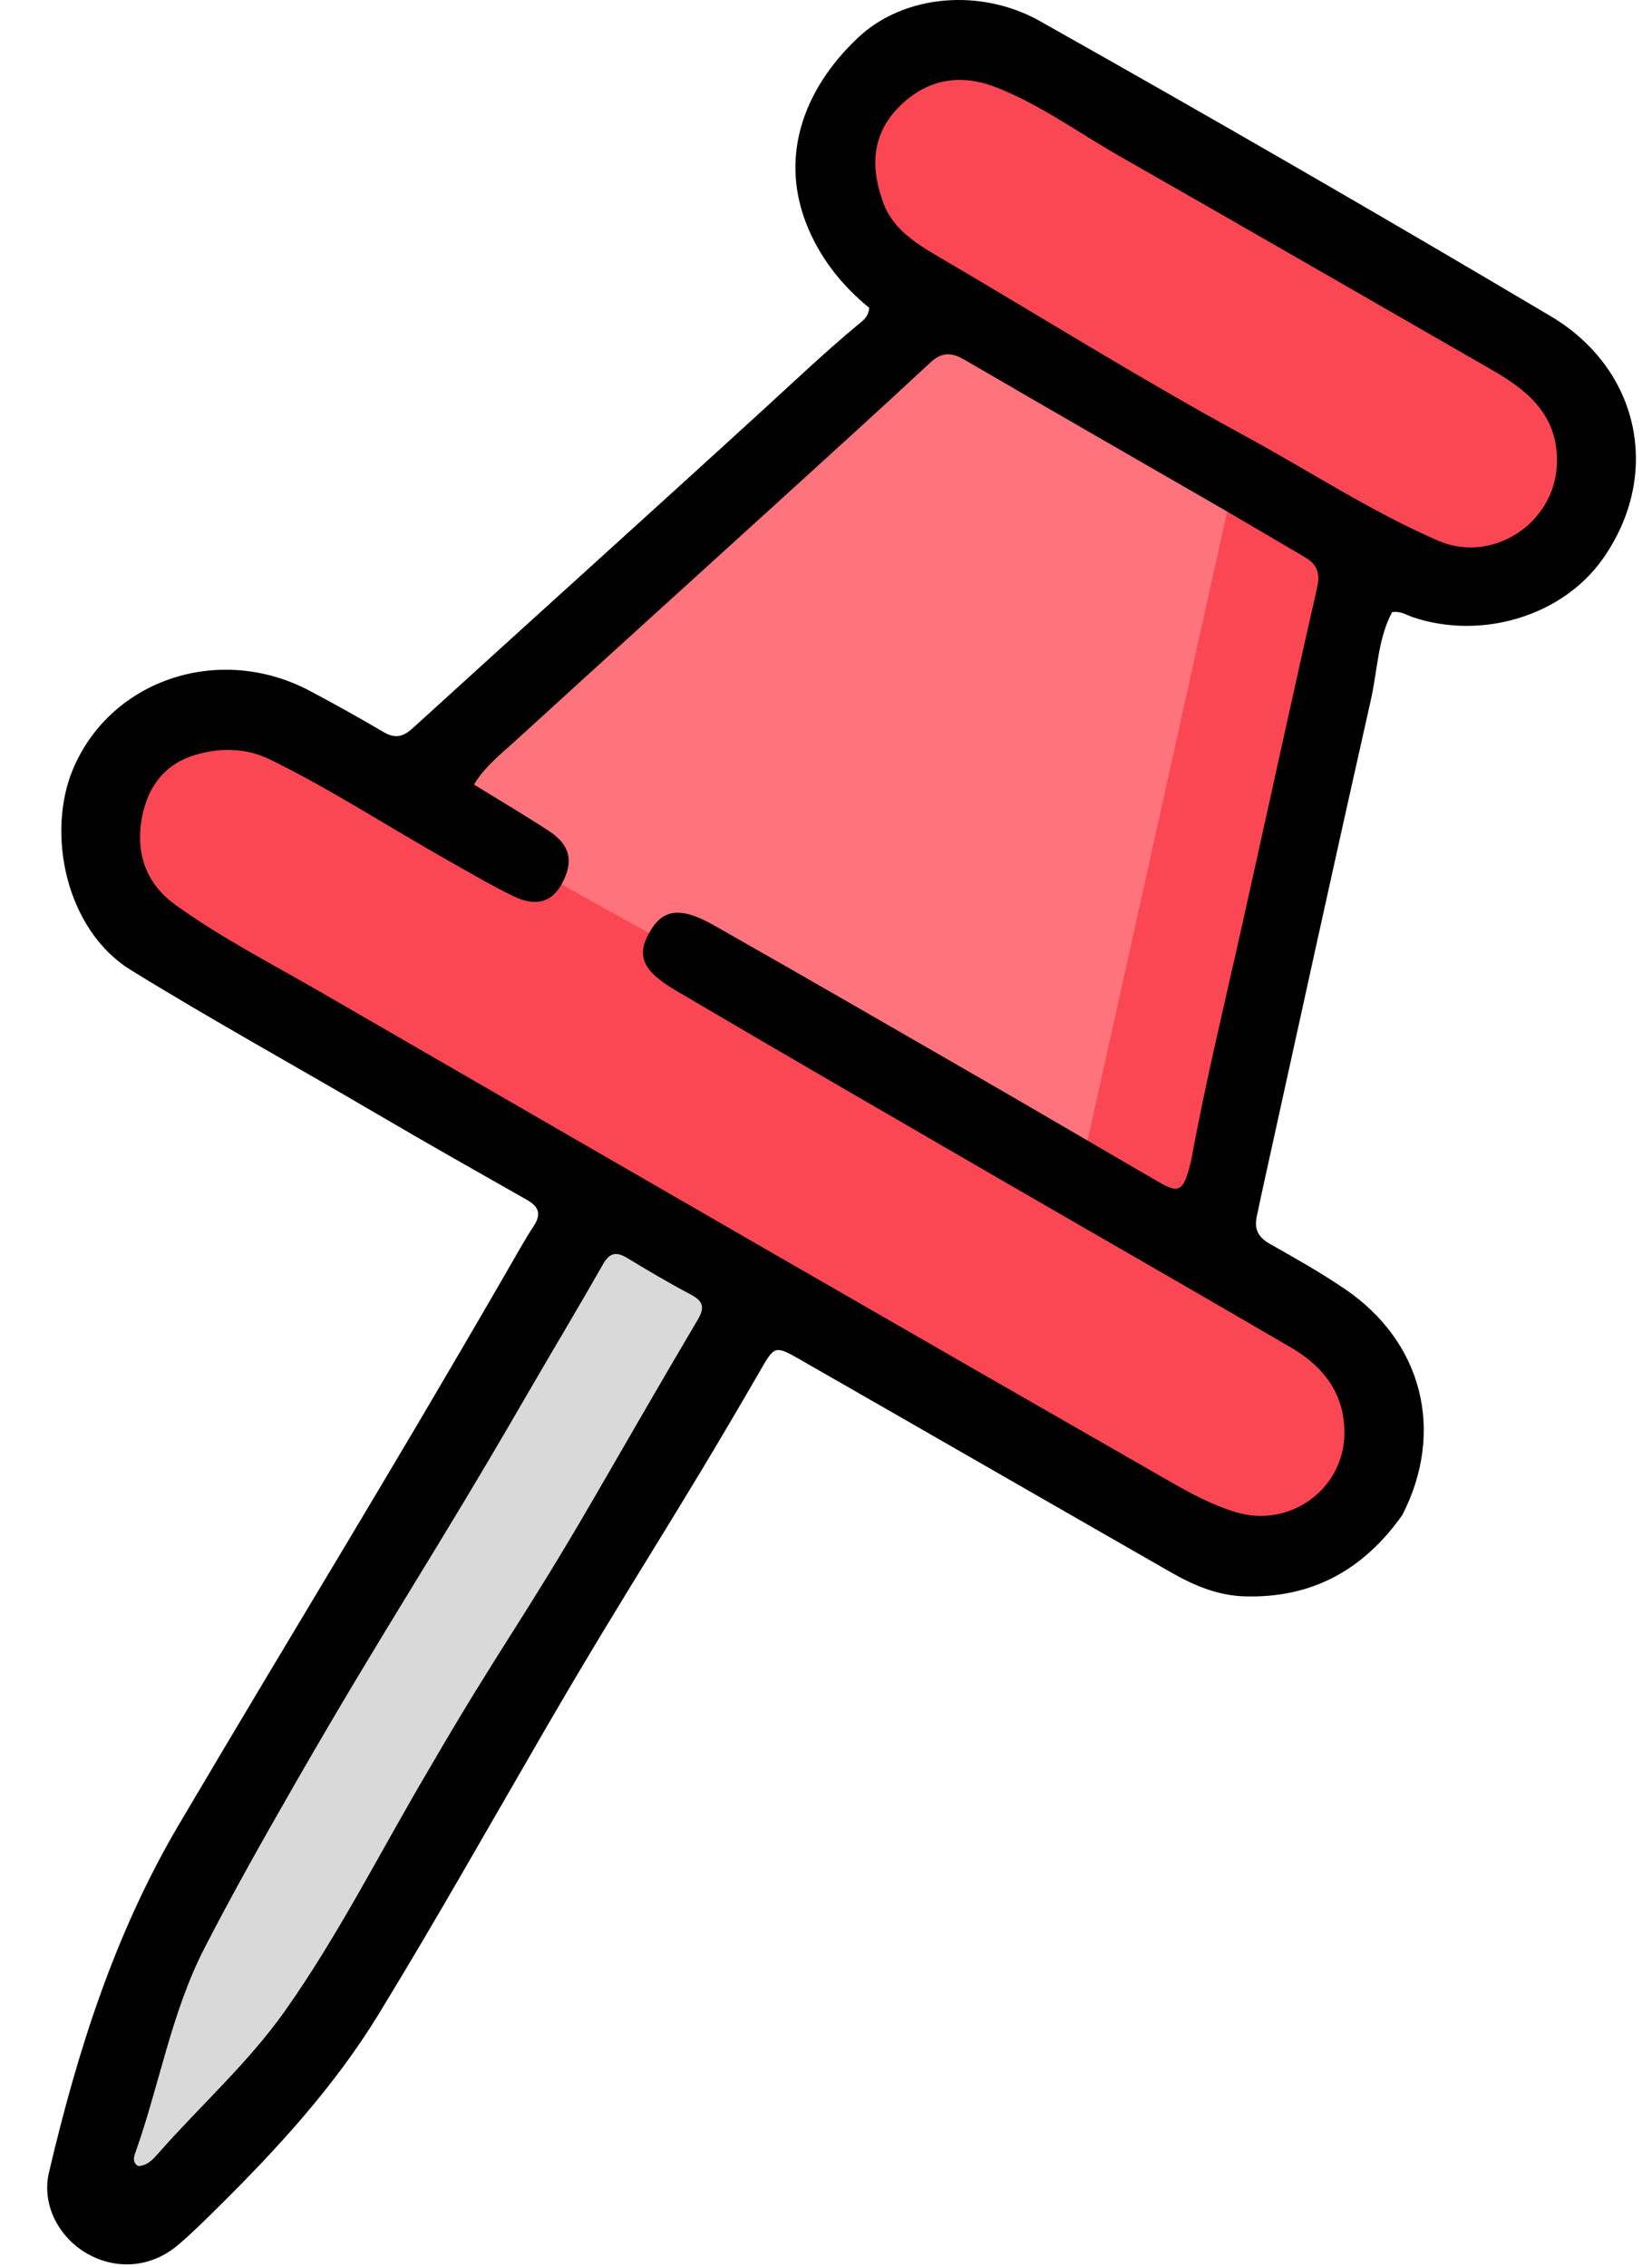
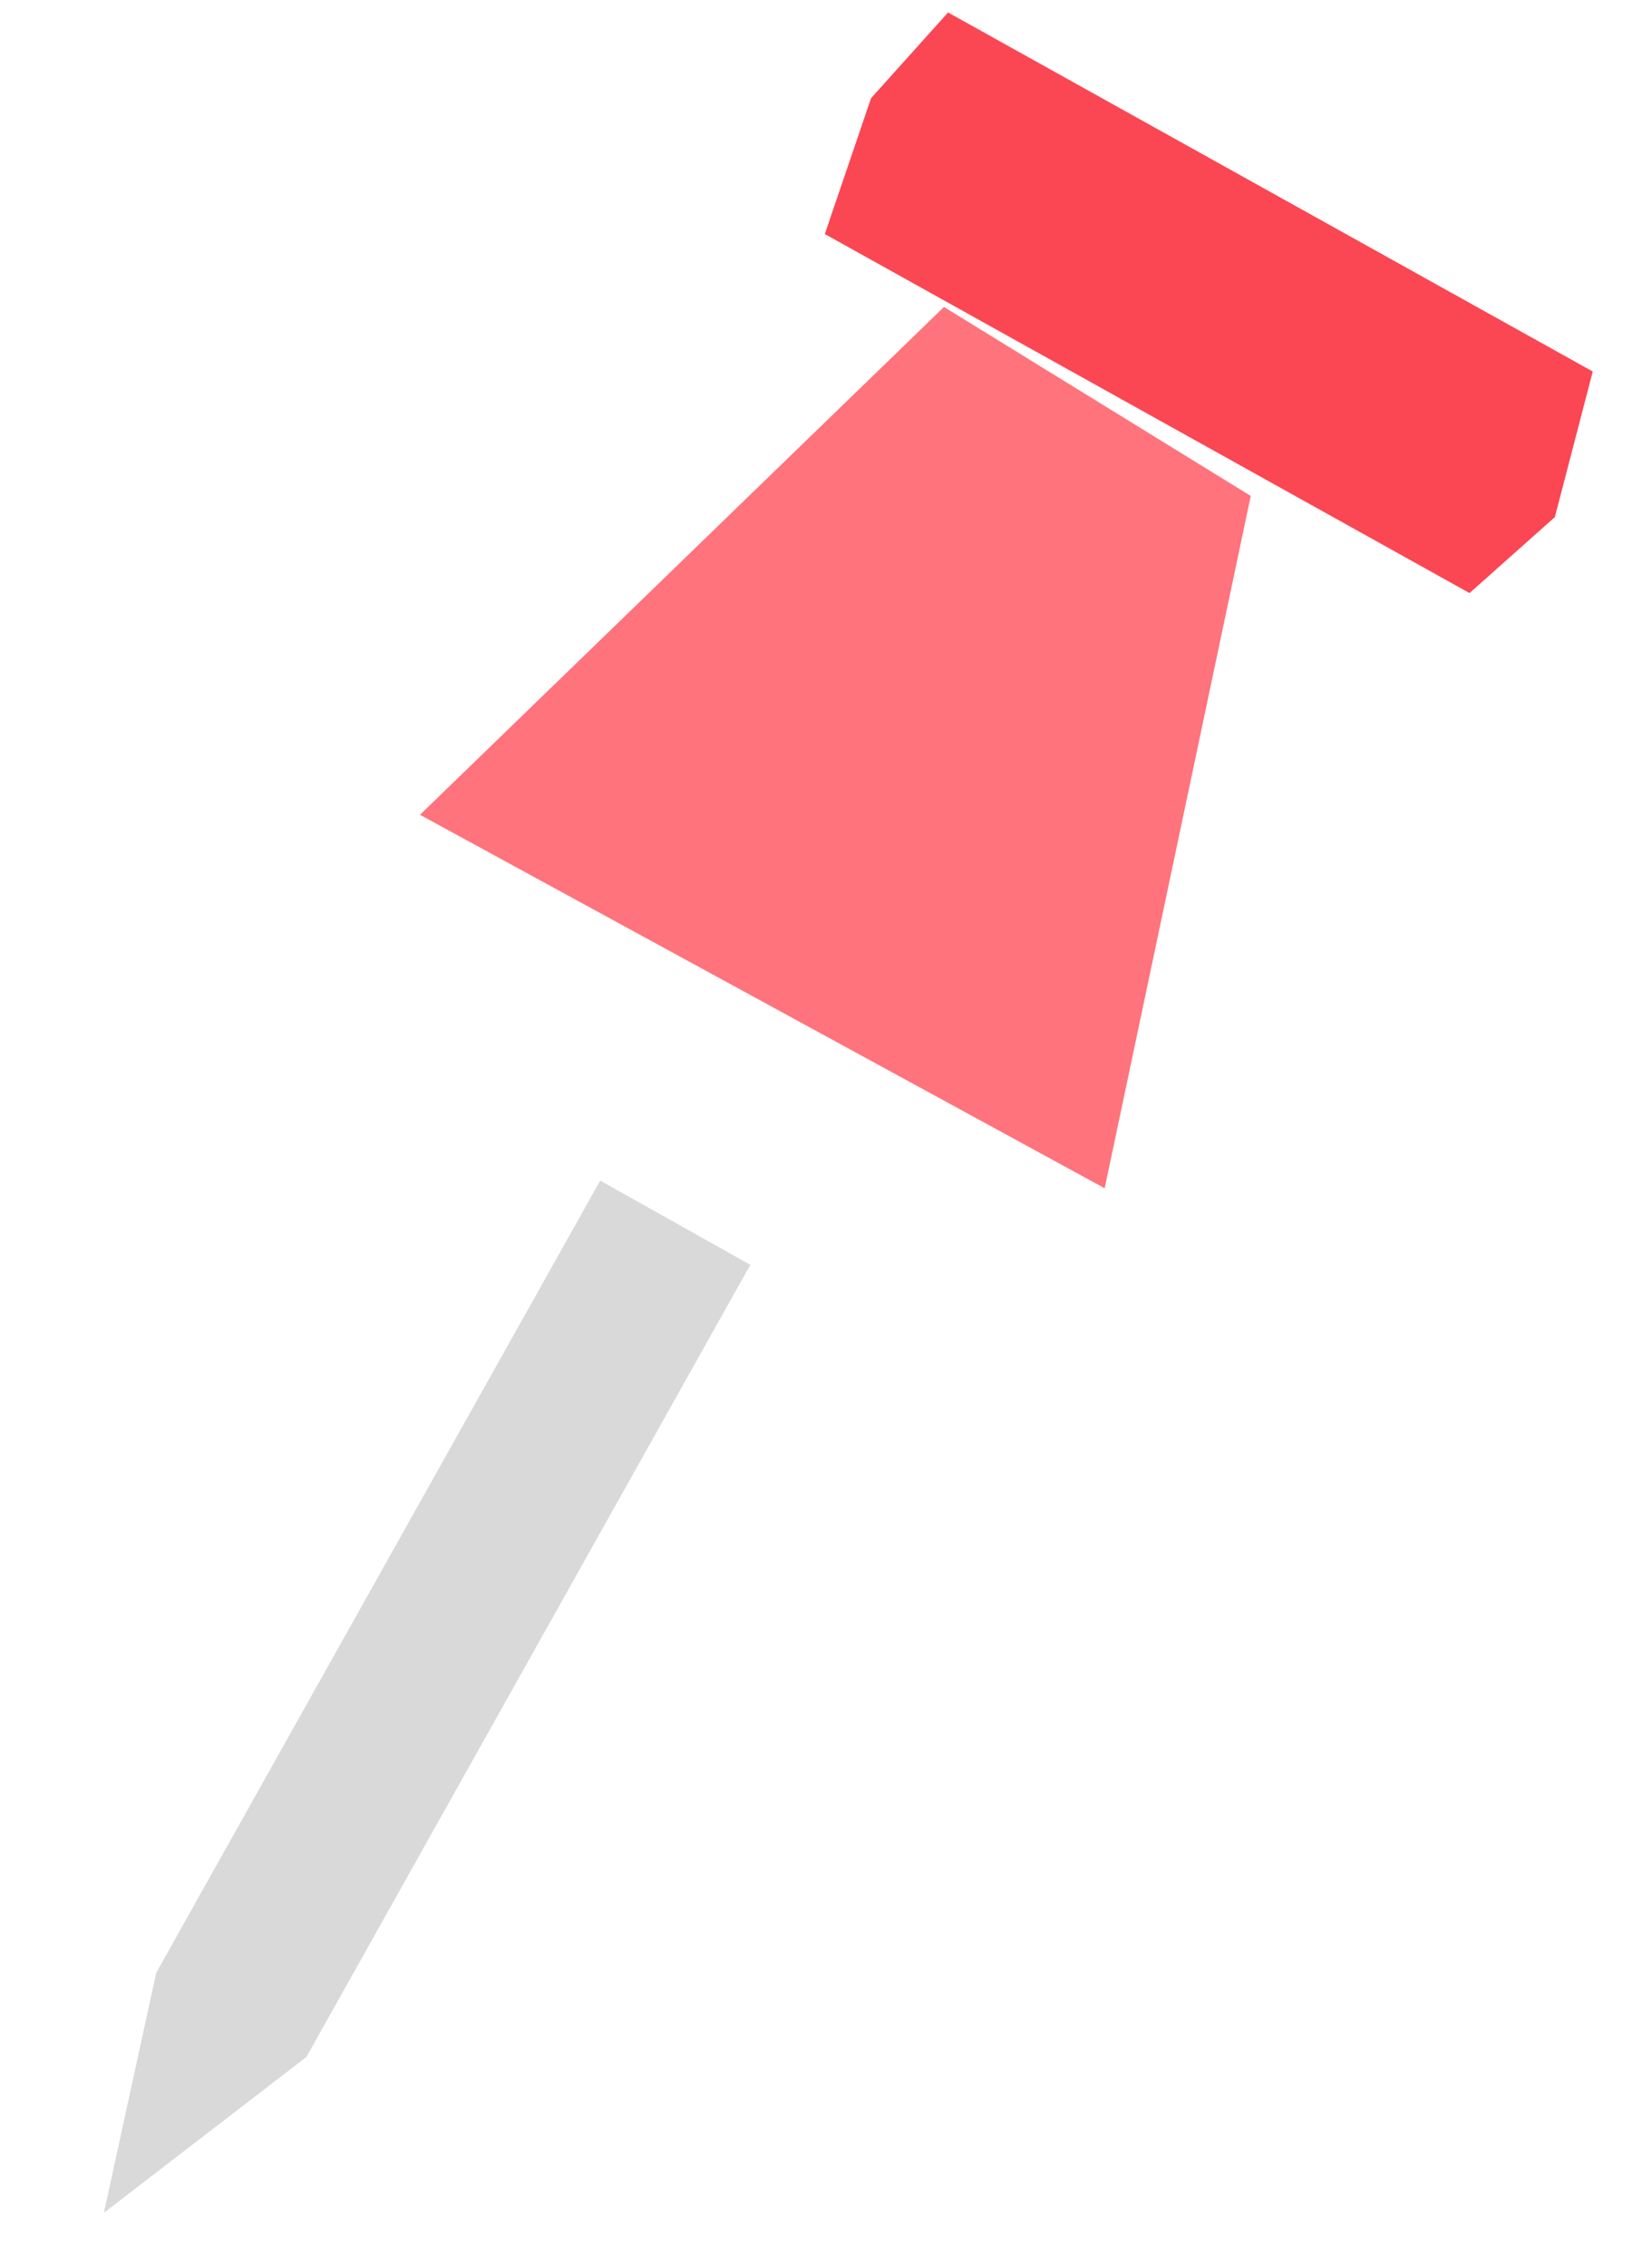
<svg xmlns="http://www.w3.org/2000/svg" width="35" height="48" viewBox="0 0 35 48" fill="none">
  <path d="M12.716 25L15.897 26.784L6.491 43.559L2.201 46.858L3.31 41.775L12.716 25Z" fill="#D9D9D9" />
  <path d="M20 6.5L26.499 10.502L23.404 25.163L8.898 17.254L20 6.5Z" fill="#FF737C" />
-   <rect x="26.104" y="10.363" width="2.325" height="14.934" transform="rotate(12.522 26.104 10.363)" fill="#FA4753" />
-   <path d="M4.985 14.881L28.785 28.128L28.5 31.5L26.174 32.82L2.373 19.572L3 16.5L4.985 14.881Z" fill="#FA4753" />
  <path d="M20.086 0.264L33.745 7.867L32.942 10.95L31.134 12.559L17.475 4.956L18.454 2.08L20.086 0.264Z" fill="#FA4753" />
-   <path d="M29.71 32.082C28.878 33.259 27.776 33.852 26.354 33.804C25.794 33.785 25.289 33.571 24.812 33.298C22.194 31.8 19.579 30.294 16.961 28.796C16.407 28.479 16.411 28.495 16.087 29.057C14.236 32.262 13.381 33.466 11.523 36.668C10.364 38.666 9.228 40.679 8.024 42.649C7.092 44.173 5.887 45.489 4.618 46.743C4.343 47.016 4.067 47.289 3.773 47.539C3.211 48.017 2.472 48.079 1.847 47.723C1.254 47.385 0.876 46.692 1.037 46.006C1.641 43.432 2.432 40.936 3.795 38.629C6.481 34.083 8.095 31.494 10.739 26.922C10.926 26.6 11.105 26.271 11.309 25.96C11.478 25.703 11.408 25.547 11.161 25.407C10.099 24.804 9.035 24.204 7.982 23.586C6.248 22.568 4.486 21.598 2.773 20.542C1.379 19.683 0.971 17.61 1.561 16.253C2.377 14.374 4.662 13.63 6.552 14.624C7.086 14.905 7.612 15.201 8.133 15.506C8.373 15.646 8.542 15.603 8.743 15.421C11.248 13.14 13.766 10.874 16.266 8.588C16.89 8.016 17.506 7.435 18.157 6.892C18.265 6.802 18.397 6.728 18.416 6.519C17.875 6.077 17.427 5.538 17.134 4.862C16.481 3.353 17.018 1.899 18.166 0.809C19.16 -0.135 20.797 -0.248 22.029 0.445C25.661 2.488 29.269 4.57 32.852 6.695C34.746 7.818 35.22 10.062 33.946 11.85C33.095 13.044 31.391 13.56 29.93 13.069C29.797 13.024 29.674 12.934 29.493 12.963C29.19 13.534 29.185 14.194 29.045 14.815C28.26 18.296 27.499 21.783 26.731 25.268C26.694 25.436 26.659 25.605 26.624 25.773C26.571 26.031 26.66 26.202 26.898 26.337C27.436 26.64 27.975 26.945 28.486 27.291C30.136 28.406 30.622 30.305 29.71 32.082ZM25.959 10.809C24.117 9.747 22.273 8.689 20.436 7.619C20.16 7.458 19.954 7.451 19.709 7.679C18.636 8.676 17.552 9.659 16.469 10.644C14.621 12.324 12.768 13.999 10.924 15.684C10.624 15.959 10.29 16.211 10.041 16.613C10.593 16.954 11.123 17.265 11.636 17.602C12.084 17.896 12.157 18.245 11.905 18.712C11.693 19.107 11.355 19.21 10.872 18.975C10.408 18.749 9.962 18.485 9.511 18.232C8.247 17.521 7.03 16.725 5.725 16.085C5.207 15.832 4.66 15.829 4.129 15.988C3.435 16.197 3.086 16.74 2.989 17.423C2.889 18.127 3.124 18.733 3.712 19.158C4.681 19.857 5.745 20.402 6.777 20.999C9.961 22.839 13.145 24.679 16.331 26.515C19.143 28.135 21.957 29.752 24.773 31.365C25.221 31.622 25.677 31.868 26.176 32.02C27.323 32.37 28.477 31.538 28.484 30.348C28.488 29.515 28.041 28.938 27.358 28.539C25.273 27.322 23.178 26.124 21.089 24.915C18.826 23.604 16.562 22.297 14.309 20.969C13.601 20.553 13.486 20.23 13.759 19.745C14.04 19.248 14.412 19.189 15.134 19.599C17.071 20.698 18.998 21.811 20.927 22.924C22.146 23.627 23.358 24.342 24.577 25.046C24.954 25.264 25.059 25.211 25.181 24.786C25.205 24.704 25.229 24.62 25.244 24.536C25.55 22.872 25.951 21.229 26.319 19.578C26.85 17.201 27.364 14.821 27.905 12.446C27.975 12.136 27.904 11.95 27.649 11.801C27.104 11.481 26.56 11.16 25.959 10.809ZM18.679 4.194C18.863 4.813 19.367 5.132 19.876 5.431C22.044 6.701 24.174 8.034 26.383 9.235C27.743 9.974 29.042 10.83 30.467 11.449C31.609 11.945 32.921 11.097 32.984 9.857C33.036 8.84 32.411 8.293 31.628 7.844C28.987 6.328 26.351 4.805 23.705 3.298C22.846 2.808 22.042 2.217 21.113 1.852C20.337 1.547 19.629 1.678 19.048 2.262C18.527 2.785 18.422 3.431 18.679 4.194ZM9.104 37.439C10.588 34.884 11.071 34.329 12.555 31.774C13.296 30.497 14.031 29.215 14.784 27.944C14.942 27.677 14.889 27.546 14.628 27.409C14.171 27.168 13.725 26.904 13.283 26.636C13.046 26.494 12.909 26.535 12.77 26.781C12.231 27.729 11.669 28.663 11.123 29.606C9.17 32.983 8.214 34.358 6.269 37.74C5.605 38.896 4.948 40.056 4.337 41.243C3.625 42.625 3.379 44.152 2.865 45.593C2.833 45.683 2.805 45.791 2.924 45.868C3.129 45.865 3.256 45.71 3.373 45.578C4.255 44.578 5.258 43.684 6.032 42.591C7.178 40.972 8.064 39.196 9.104 37.439Z" fill="black" />
</svg>